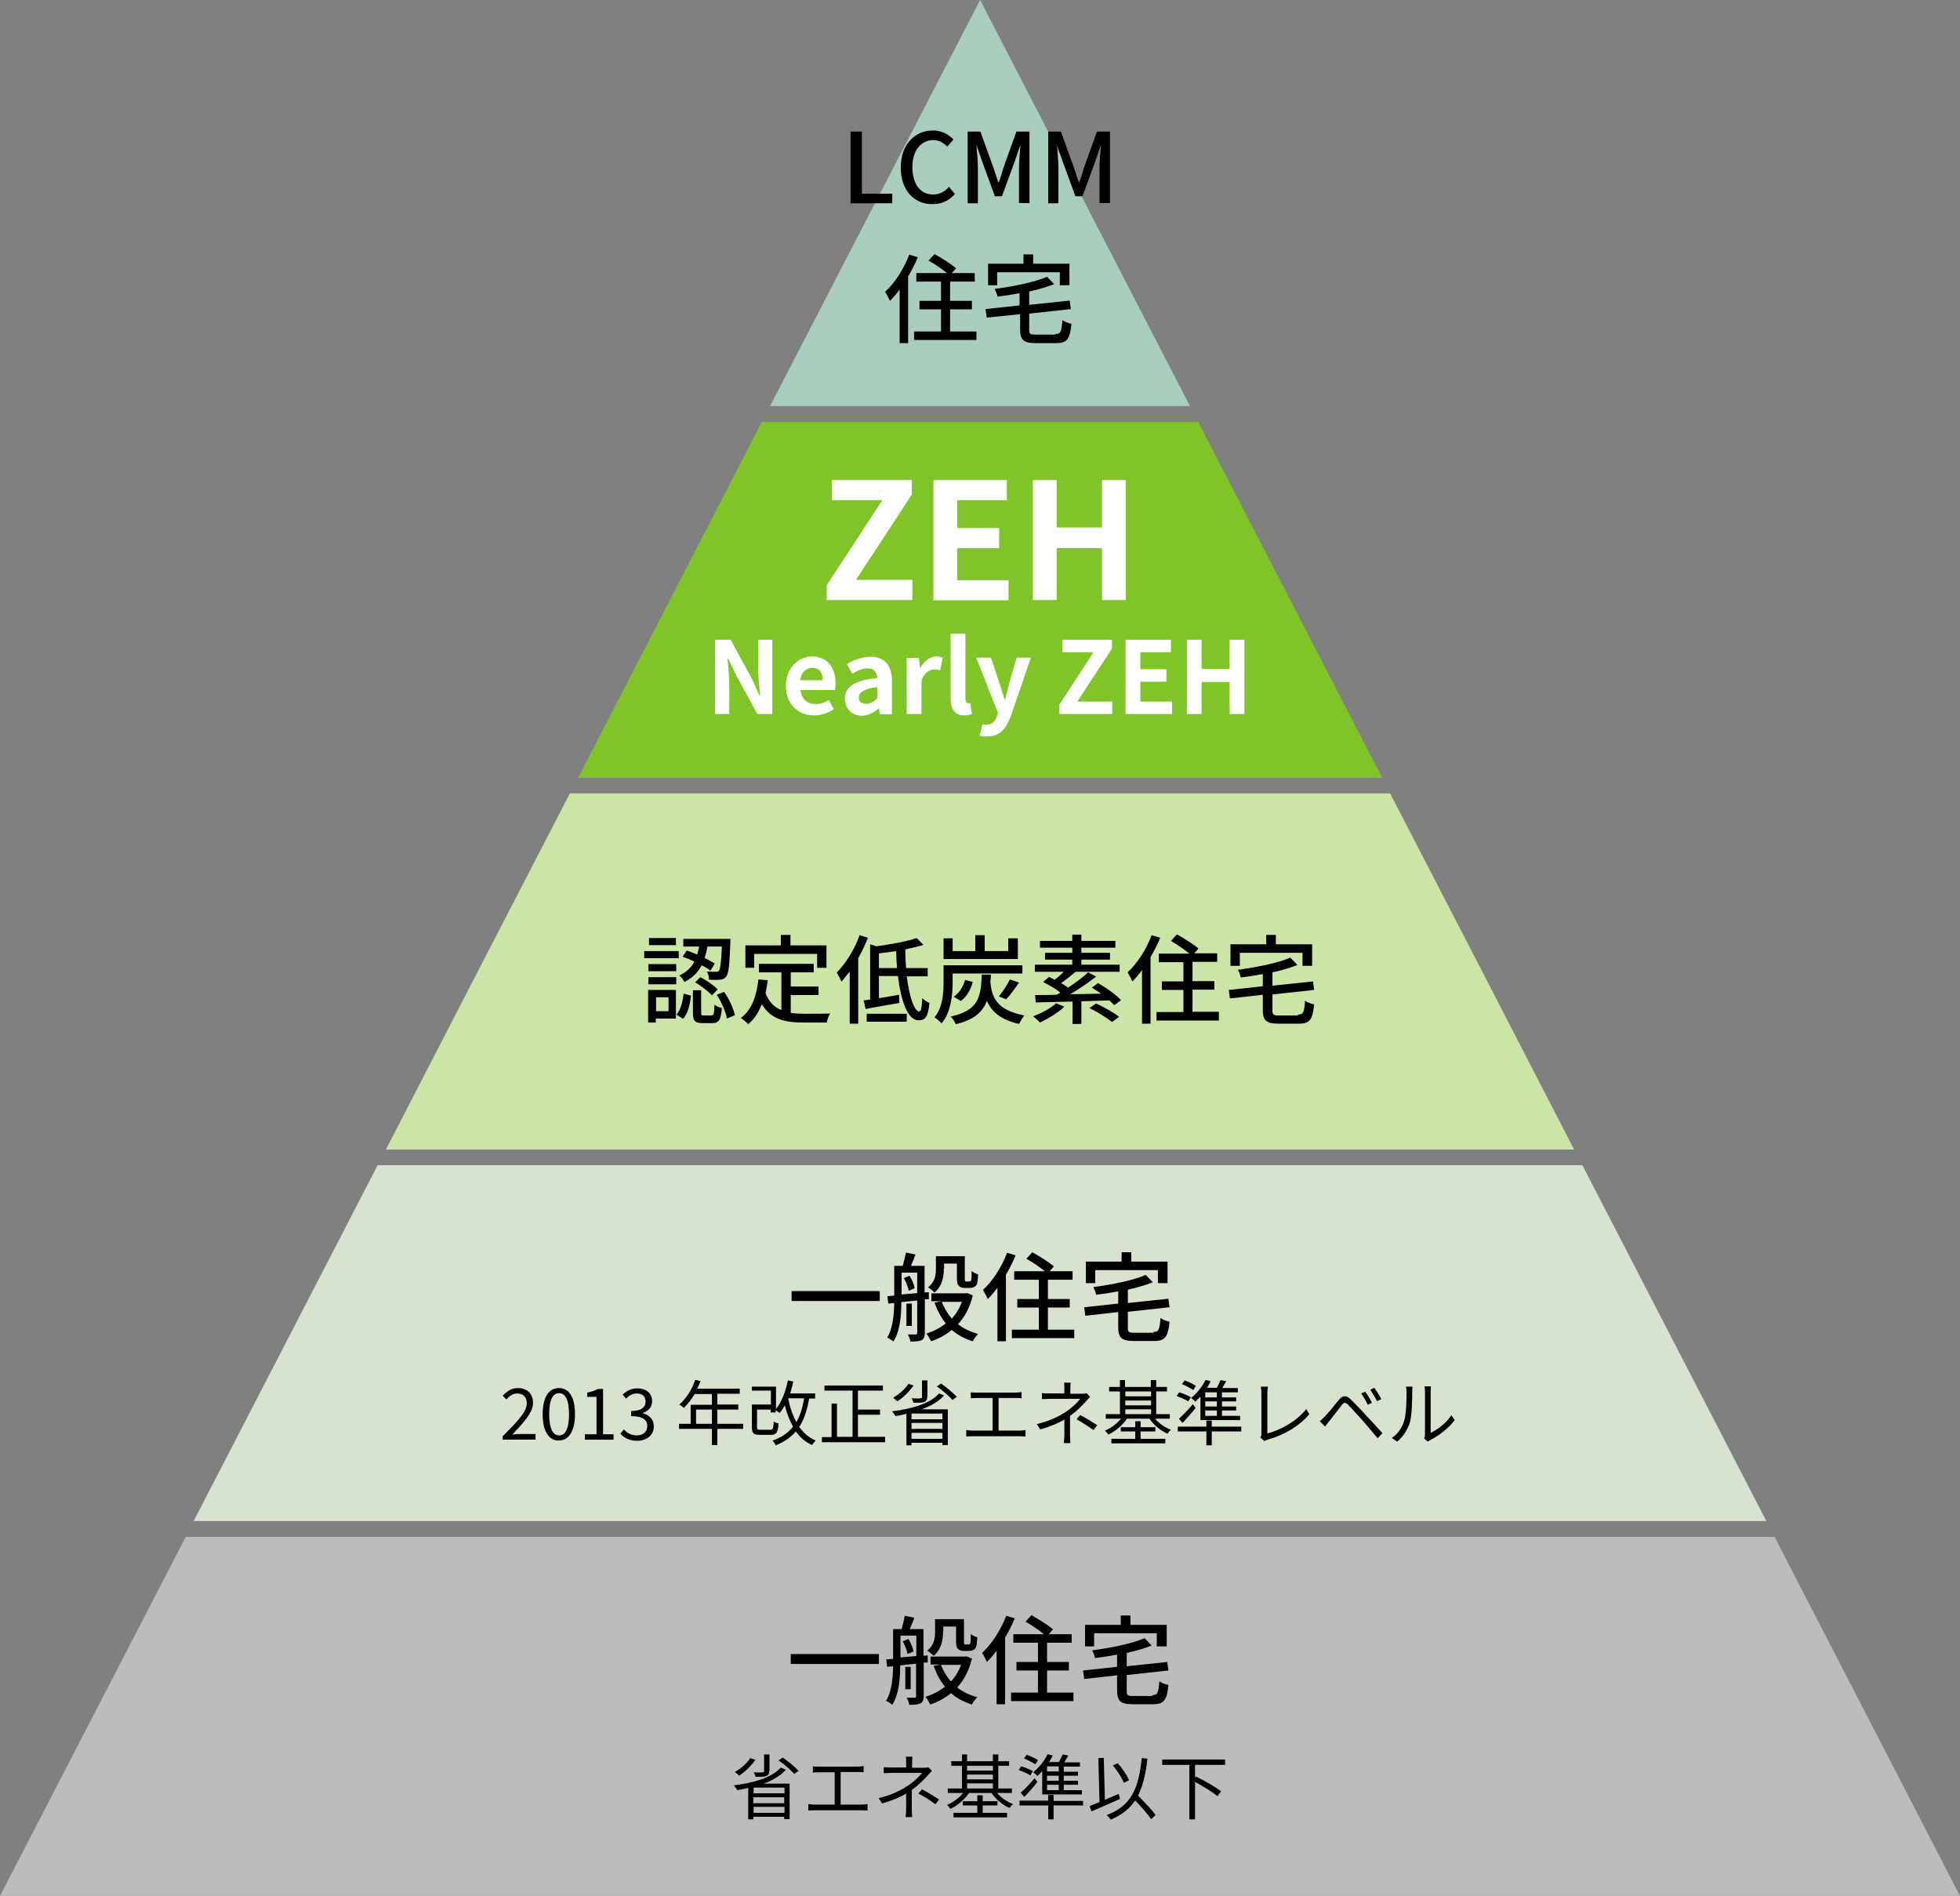
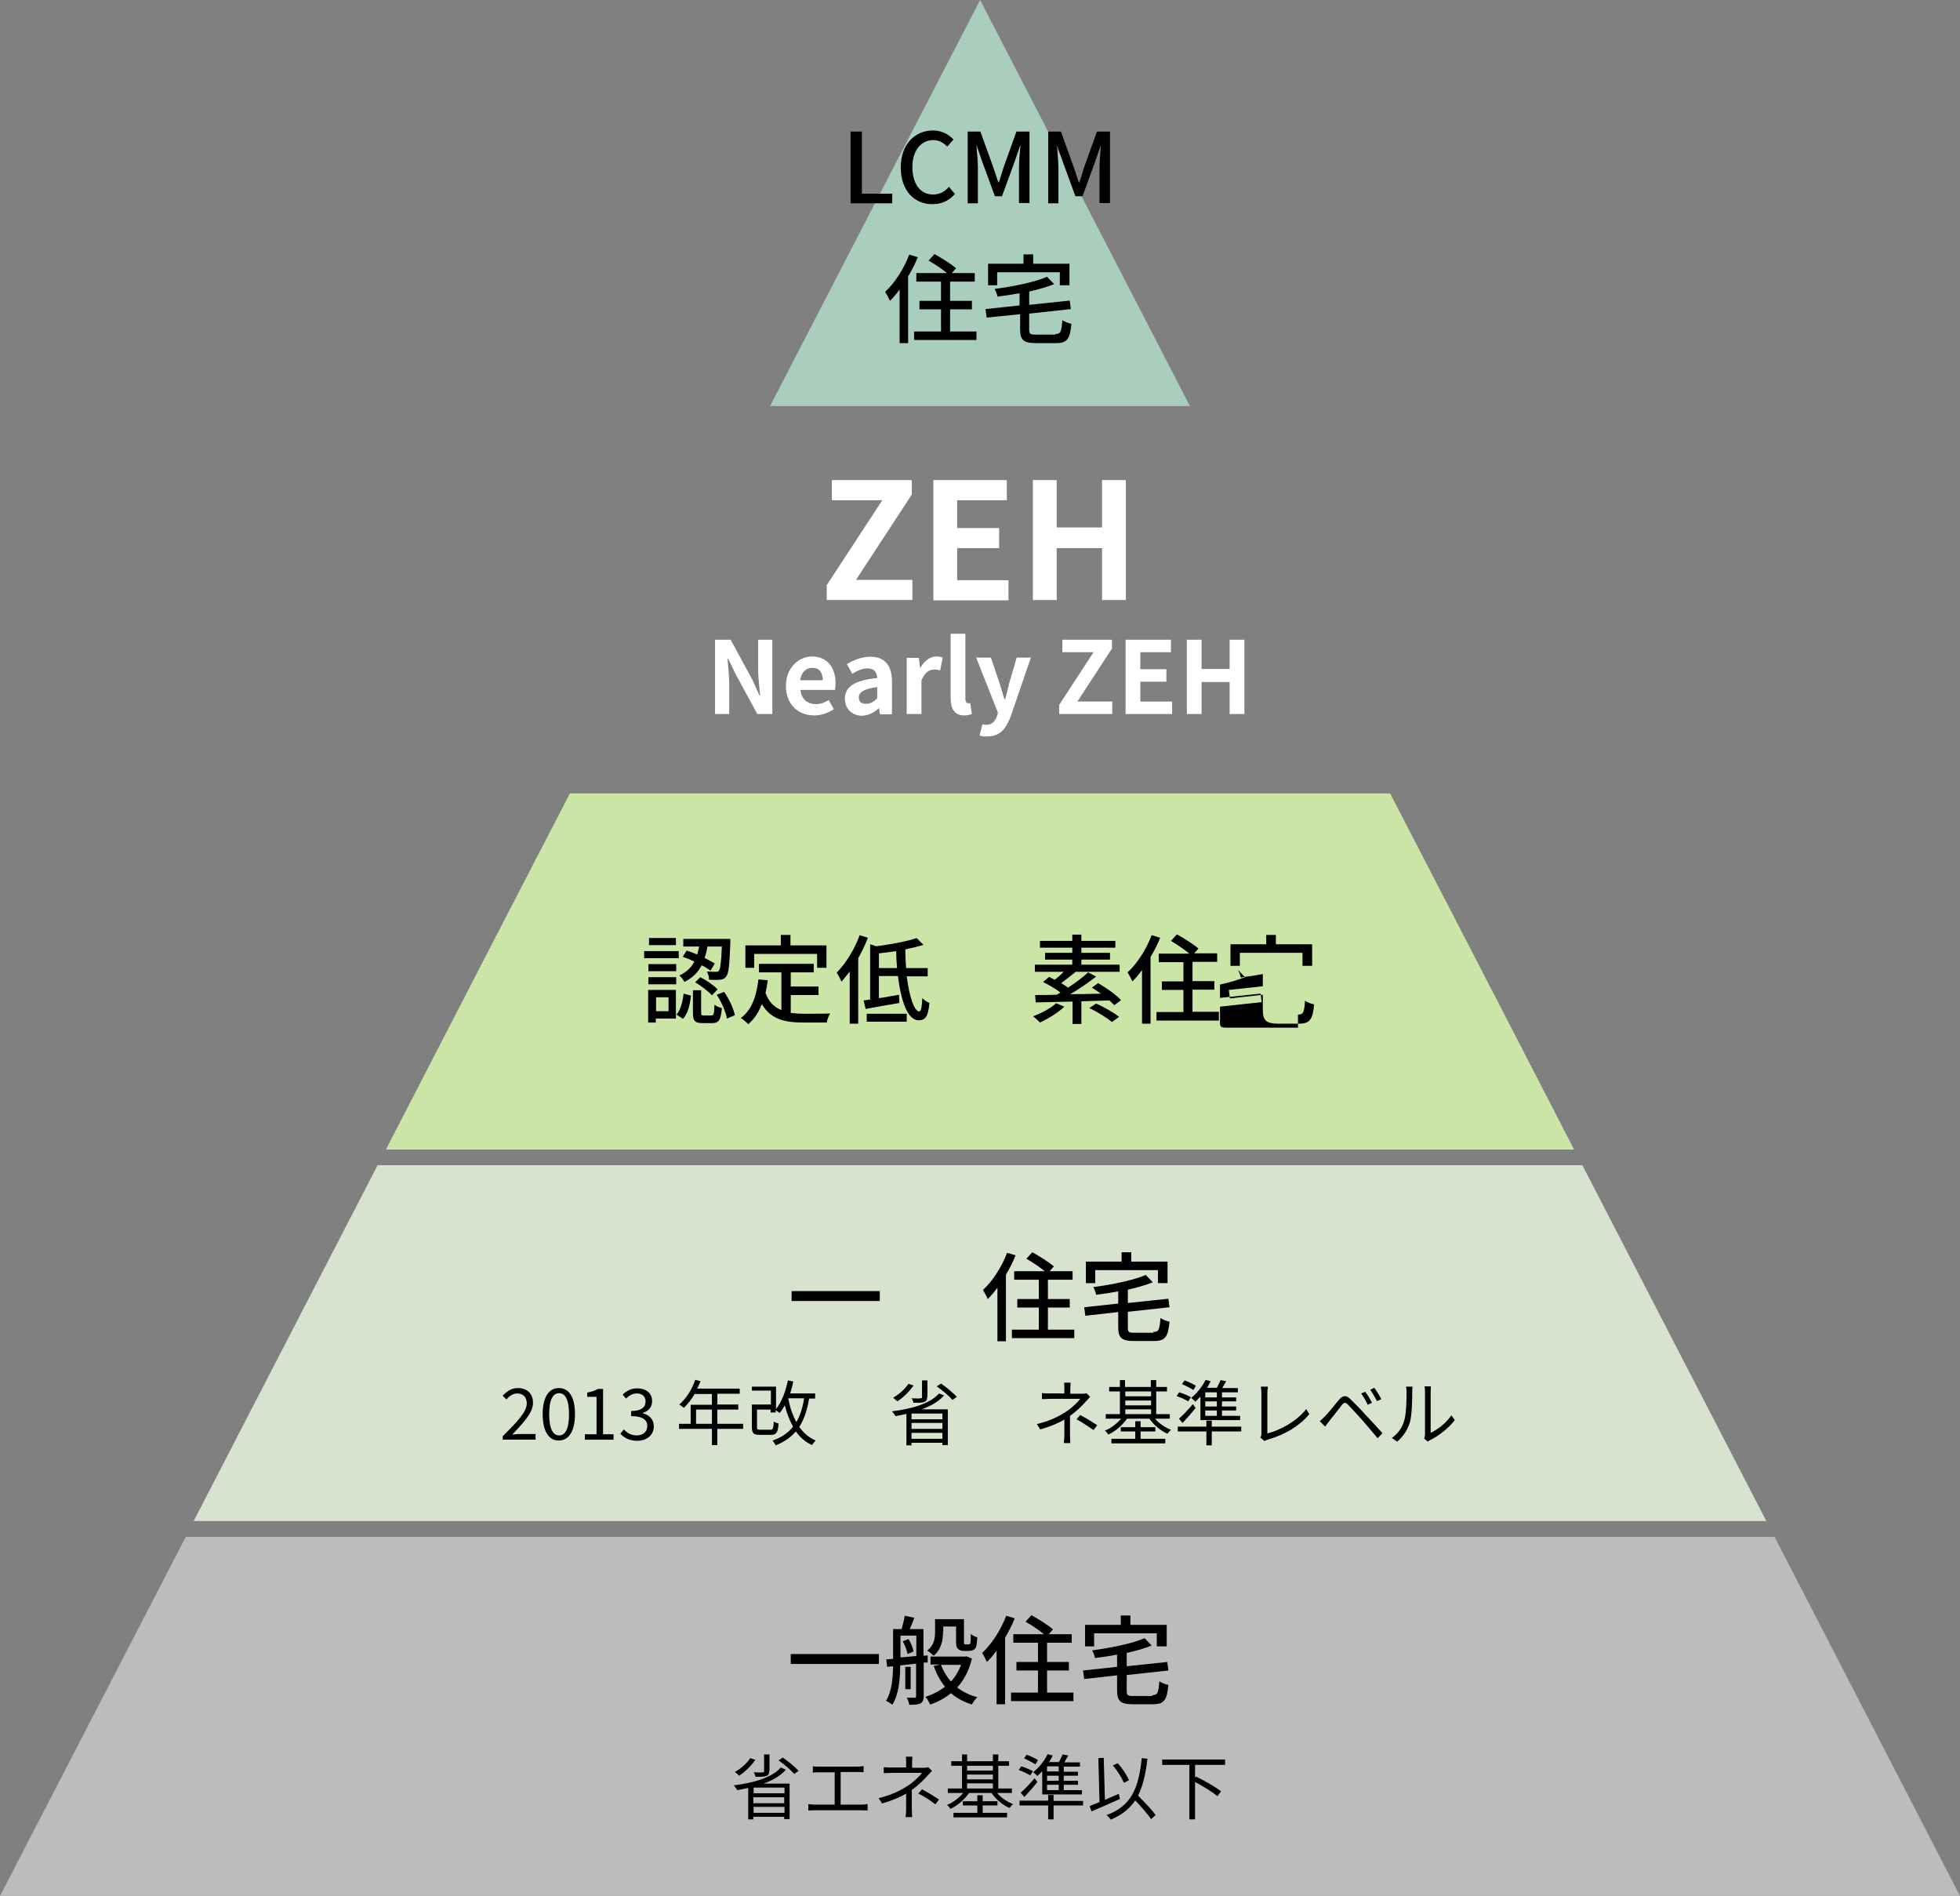
<svg xmlns="http://www.w3.org/2000/svg" version="1.1" id="レイヤー_1" x="0px" y="0px" viewBox="0 0 691.3 668.6" style="enable-background:new 0 0 691.3 668.6;" xml:space="preserve">
  <rect x="0" y="0" width="691.3" height="668.6" fill="#808080" stroke="none" />
  <style type="text/css">
	.st0{fill:#D7E3CF;}
	.st1{fill:#80C528;}
	.st2{fill:#CBE5A6;}
	.st3{fill:#A9CEBD;}
	.st4{fill:#BCBCBC;}
	.st5{fill:#FFFFFF;}
</style>
  <g>
    <polygon class="st0" points="68.3,536.4 623,536.4 558.1,410.9 133.2,410.9  " />
-     <polygon class="st1" points="203.9,274.3 487.5,274.3 422.6,148.8 268.7,148.8  " />
    <polygon class="st2" points="172.8,334.3 136.1,405.4 555.2,405.4 518.5,334.3 490.3,279.8 201,279.8  " />
    <polygon class="st3" points="419.7,143.2 345.7,0 271.6,143.2  " />
    <polygon class="st4" points="625.9,542 65.5,542 0,668.6 345.7,668.6 691.3,668.6  " />
  </g>
  <g>
    <path d="M300,46.4h4v21.9h10.7v3.4H300V46.4z" />
    <path d="M317.7,59.1c0-8.2,5-13.1,11.4-13.1c3.1,0,5.6,1.5,7.2,3.2l-2.2,2.5c-1.3-1.3-2.9-2.3-4.9-2.3c-4.3,0-7.4,3.6-7.4,9.5   c0,6,2.8,9.7,7.3,9.7c2.3,0,4.1-1,5.6-2.7l2.1,2.5c-2,2.3-4.6,3.6-7.8,3.6C322.6,72.1,317.7,67.3,317.7,59.1z" />
    <path d="M341.2,46.4h4.6l4.6,12.8c0.6,1.7,1.1,3.4,1.7,5.1h0.2c0.6-1.7,1.1-3.4,1.6-5.1l4.6-12.8h4.6v25.2h-3.7V59.2   c0-2.3,0.3-5.5,0.5-7.8h-0.1l-2,5.8l-4.4,12h-2.5l-4.4-12l-2-5.8h-0.1c0.2,2.3,0.5,5.5,0.5,7.8v12.5h-3.6V46.4z" />
    <path d="M369.6,46.4h4.6l4.6,12.8c0.6,1.7,1.1,3.4,1.7,5.1h0.2c0.6-1.7,1.1-3.4,1.6-5.1l4.6-12.8h4.6v25.2h-3.7V59.2   c0-2.3,0.3-5.5,0.5-7.8h-0.1l-2,5.8l-4.4,12h-2.5l-4.4-12l-2-5.8h-0.1c0.2,2.3,0.5,5.5,0.5,7.8v12.5h-3.6V46.4z" />
    <path d="M323.7,90.7c-0.9,2.3-2.1,4.6-3.4,6.8V121h-3v-18.9c-1.1,1.5-2.2,2.8-3.4,4c-0.3-0.7-1.2-2.4-1.7-3.2   c3.4-3.1,6.6-8.1,8.5-13.1L323.7,90.7z M344.4,116.9v3h-22v-3h9.5v-7.8h-7.6v-3h7.6v-6.8h-8.7v-3H334c-1.7-1.4-4.3-3.2-6.5-4.4   l2.1-2.3c2.5,1.4,5.9,3.5,7.6,5l-1.5,1.7h8.1v3h-8.7v6.8h7.7v3h-7.7v7.8H344.4z" />
    <path d="M372.2,117.8c1.9,0,2.2-0.8,2.5-4.9c0.8,0.6,2.2,1.1,3.2,1.3c-0.5,5.3-1.5,6.8-5.4,6.8h-7.1c-4.4,0-5.6-1.1-5.6-4.9v-5.3   L348,112l-0.4-3l12-1.3v-4.3c-2.6,0.5-5.2,0.9-7.8,1.2c-0.1-0.8-0.6-2-1-2.7c6.7-0.9,14.2-2.4,18.5-4.3l2.5,2.6   c-2.5,1-5.6,1.9-8.8,2.6v4.7l14.3-1.5l0.4,3l-14.7,1.6v5.7c0,1.5,0.4,1.7,2.4,1.7H372.2z M351.7,100.6h-3.2V93H361v-3.3h3.4V93   h12.8v7.6h-3.4V96h-22.1V100.6z" />
  </g>
  <g>
    <path class="st5" d="M291.5,206.5l19.7-30.1h-17.8v-7.1h28.2v5.1l-19.7,30.1h19.9v7.1h-30.2V206.5z" />
    <path class="st5" d="M329.2,169.3h25.9v7.1h-17.5v9.8h14.8v7.1h-14.8v11.3h18.1v7.1h-26.5V169.3z" />
    <path class="st5" d="M364.3,169.3h8.4v16.7h16v-16.7h8.4v42.3h-8.4v-18.3h-16v18.3h-8.4V169.3z" />
    <path class="st5" d="M252.4,225.6h5.3l7.6,14l2.6,5.7h0.2c-0.2-2.7-0.7-6.2-0.7-9.2v-10.5h5v26.2h-5.3l-7.6-14l-2.7-5.6h-0.2   c0.2,2.8,0.6,6.1,0.6,9.1v10.5h-5V225.6z" />
    <path class="st5" d="M277.2,241.9c0-6.4,4.5-10.4,9.2-10.4c5.4,0,8.3,4,8.3,9.4c0,1-0.1,1.9-0.2,2.4h-12.2c0.4,3.3,2.5,5,5.5,5   c1.6,0,3-0.5,4.5-1.4l1.8,3.2c-1.9,1.3-4.5,2.2-6.9,2.2C281.5,252.3,277.2,248.4,277.2,241.9z M290.2,239.9c0-2.7-1.2-4.4-3.7-4.4   c-2.1,0-3.9,1.5-4.3,4.4H290.2z" />
    <path class="st5" d="M298,246.4c0-4.2,3.4-6.5,11.4-7.3c-0.1-1.9-1-3.4-3.4-3.4c-1.8,0-3.6,0.8-5.4,1.9l-1.9-3.4   c2.3-1.4,5.2-2.6,8.3-2.6c5,0,7.6,3,7.6,8.7v11.6h-4.2l-0.4-2.1h-0.1c-1.7,1.5-3.7,2.6-6,2.6C300.3,252.3,298,249.8,298,246.4z    M309.4,246.3v-4c-4.8,0.6-6.5,1.9-6.5,3.7c0,1.6,1.1,2.2,2.6,2.2C307,248.2,308.1,247.5,309.4,246.3z" />
    <path class="st5" d="M319.9,232h4.2l0.4,3.5h0.1c1.5-2.6,3.6-4,5.6-4c1.1,0,1.7,0.2,2.3,0.4l-0.9,4.5c-0.7-0.2-1.3-0.3-2.1-0.3   c-1.6,0-3.4,1-4.5,3.9v11.8h-5.2V232z" />
    <path class="st5" d="M335.3,246.2v-22.7h5.2v22.9c0,1.2,0.5,1.6,1,1.6c0.2,0,0.4,0,0.7-0.1l0.6,3.9c-0.6,0.2-1.5,0.5-2.7,0.5   C336.6,252.3,335.3,249.9,335.3,246.2z" />
    <path class="st5" d="M345.5,259.4l1-4c0.4,0.1,0.9,0.2,1.4,0.2c2,0,3.1-1.3,3.7-3l0.4-1.2l-7.7-19.5h5.2l3.1,9.2   c0.6,1.8,1.1,3.7,1.7,5.6h0.2c0.5-1.8,1-3.7,1.4-5.6l2.7-9.2h5l-7,20.4c-1.7,4.7-3.9,7.4-8.3,7.4   C347,259.8,346.2,259.6,345.5,259.4z" />
    <path class="st5" d="M373.5,248.7l12.2-18.7h-11v-4.4h17.5v3.1l-12.2,18.7h12.3v4.4h-18.7V248.7z" />
    <path class="st5" d="M396.9,225.6h16.1v4.4h-10.8v6h9.2v4.4h-9.2v7h11.2v4.4h-16.4V225.6z" />
    <path class="st5" d="M418.6,225.6h5.2v10.3h9.9v-10.3h5.2v26.2h-5.2v-11.3h-9.9v11.3h-5.2V225.6z" />
  </g>
  <g>
    <path d="M310,583.3v3.5h-31.1v-3.5H310z" />
    <path d="M325.8,586.3v11.8c0,1.3-0.3,2.1-1.1,2.6c-0.9,0.4-2.1,0.5-4,0.5c-0.1-0.7-0.5-1.9-0.9-2.5c1.3,0,2.5,0,2.8,0   c0.4,0,0.5-0.1,0.5-0.5v-11.5l-5.6,0.6c0,4.4-0.4,10.2-2.8,13.9c-0.4-0.4-1.5-1.1-2.2-1.4c2.1-3.4,2.4-8.2,2.5-12.2l-2.1,0.2   l-0.3-2.6l2.4-0.2v-10.5h3c0.4-1.5,0.9-3.3,1.1-4.7l3.4,0.7c-0.5,1.4-1.1,2.8-1.6,4h4.8v9.4l1.5-0.1l0,2.5L325.8,586.3z M323.2,584   v-7.2h-5.6v7.7L323.2,584z M320.4,578c0.9,1.3,1.6,3.2,1.8,4.4l-2.1,0.9c-0.2-1.2-0.9-3.1-1.7-4.5L320.4,578z M321.2,595.7h-1.9   v-7.9h1.9V595.7z M342.8,584.9c-1,4.2-2.8,7.6-5.2,10.2c2,1.5,4.3,2.7,7.1,3.4c-0.6,0.6-1.5,1.8-1.9,2.6c-2.9-0.9-5.3-2.2-7.4-4   c-2.2,1.8-4.6,3.1-7.3,4c-0.4-0.8-1.1-2.1-1.7-2.7c2.5-0.8,4.9-2,6.9-3.6c-1.7-2.1-3-4.5-4-7.3l2.3-0.5h-3.4v-2.8h12.2l0.5-0.1   L342.8,584.9z M332.6,575.5c0,2.7-0.5,6.1-3.3,8.4c-0.5-0.5-1.6-1.5-2.3-1.8c2.5-1.9,2.8-4.4,2.8-6.6V571h10.2v7.7   c0,0.6,0,1,0.1,1.1c0.1,0.1,0.3,0.1,0.5,0.1h0.8c0.2,0,0.5,0,0.6-0.1c0.1-0.1,0.3-0.3,0.3-0.8c0.1-0.4,0.1-1.5,0.1-2.8   c0.5,0.5,1.5,1,2.3,1.2c-0.1,1.3-0.2,2.8-0.4,3.3c-0.2,0.6-0.6,1-1.1,1.2c-0.4,0.2-1.1,0.3-1.6,0.3h-1.7c-0.7,0-1.5-0.2-2-0.7   c-0.5-0.5-0.7-1.1-0.7-3v-4.9h-4.5V575.5z M331.9,587.1c0.8,2.2,2,4.1,3.5,5.9c1.5-1.6,2.7-3.6,3.6-5.9H331.9z" />
    <path d="M357.9,570.7c-0.9,2.3-2.1,4.6-3.4,6.8V601h-3v-18.9c-1.1,1.5-2.2,2.8-3.4,4c-0.3-0.7-1.2-2.4-1.7-3.2   c3.4-3.1,6.6-8.1,8.5-13.1L357.9,570.7z M378.6,596.9v3h-22v-3h9.5v-7.8h-7.6v-3h7.6v-6.8h-8.7v-3h10.8c-1.7-1.4-4.3-3.2-6.5-4.4   l2.1-2.3c2.5,1.4,5.9,3.5,7.6,5l-1.5,1.7h8.1v3h-8.7v6.8h7.7v3h-7.7v7.8H378.6z" />
    <path d="M406.4,597.8c1.9,0,2.2-0.8,2.5-4.9c0.8,0.6,2.2,1.1,3.2,1.3c-0.5,5.3-1.5,6.8-5.4,6.8h-7.1c-4.4,0-5.6-1.1-5.6-4.9v-5.3   l-11.6,1.3l-0.4-3l12-1.3v-4.3c-2.6,0.5-5.2,0.9-7.8,1.2c-0.1-0.8-0.6-2-1-2.7c6.7-0.9,14.2-2.4,18.5-4.3l2.5,2.6   c-2.5,1-5.6,1.9-8.8,2.6v4.7l14.3-1.5l0.4,3l-14.7,1.6v5.7c0,1.5,0.4,1.7,2.4,1.7H406.4z M385.9,580.6h-3.2V573h12.6v-3.3h3.4v3.3   h12.8v7.6H408V576h-22.1V580.6z" />
  </g>
  <g>
    <path d="M277.2,624.1c-1.9,2.1-4.6,3.7-7.9,4.9h9.2v12.5h-1.9v-0.8h-10.9v0.9h-1.8v-11.1c-1.3,0.3-2.6,0.6-3.9,0.8   c-0.2-0.5-0.8-1.3-1.2-1.7c6.8-0.8,13.5-2.7,16.6-6.3L277.2,624.1z M266.4,620.6c-1.5,2.2-3.7,4.3-5.7,5.6c-0.3-0.3-1.1-1-1.5-1.3   c2.1-1.2,4.2-3,5.4-4.9L266.4,620.6z M276.7,630.4h-10.9v2h10.9V630.4z M265.7,635.9h10.9v-2.1h-10.9V635.9z M276.7,639.3v-2.1   h-10.9v2.1H276.7z M271.3,624.6c0,1-0.3,1.4-1,1.7c-0.8,0.3-2,0.3-3.8,0.3c-0.1-0.5-0.4-1.2-0.7-1.6c1.4,0.1,2.8,0.1,3.2,0   c0.4,0,0.5-0.1,0.5-0.4v-5.9h1.9V624.6z M276.1,619.8c2,1.4,4.4,3.4,5.6,4.7l-1.6,1.1c-1.1-1.4-3.5-3.4-5.5-4.8L276.1,619.8z" />
    <path d="M288.7,623h13.8c0.8,0,1.5-0.1,2.1-0.2v2.2c-0.6-0.1-1.4-0.1-2.1-0.1h-6v11.5h7.4c0.8,0,1.4-0.1,2.1-0.2v2.3   c-0.7-0.1-1.6-0.1-2.1-0.1h-16.6c-0.7,0-1.4,0-2.2,0.1v-2.3c0.8,0.1,1.5,0.2,2.2,0.2h7.1V625h-5.6c-0.5,0-1.5,0-2.1,0.1v-2.2   C287.2,623,288.2,623,288.7,623z" />
    <path d="M321.7,621.8v1.6h4.1c0.6,0,1.2,0,1.6-0.2l1.3,1.3c-0.5,0.5-1,1.1-1.4,1.5c-1.3,1.5-3.4,3.6-5.7,5.2c0,2.1,0,5.1,0,6.8   c0,0.9,0.1,2,0.1,2.8h-2.3c0.1-0.7,0.2-1.9,0.2-2.8c0-1.5,0-3.8,0-5.5c-2.3,1.4-5.1,2.5-8.5,3.5l-1.2-1.9c4.7-1.1,7.9-2.8,10.2-4.3   c2.2-1.4,4.2-3.4,5.1-4.6h-10.4c-0.9,0-2.3,0.1-3.1,0.1v-2.1c0.8,0.1,2.2,0.1,3,0.1h4.9v-1.6c0-0.7,0-1.7-0.1-2.2h2.3   C321.8,620.1,321.7,621.1,321.7,621.8z M323.9,632.5l1.3-1.5c2.4,1.3,3.7,2.1,6,3.6l-1.3,1.7C327.8,634.7,326.3,633.7,323.9,632.5z   " />
    <path d="M351.7,632.3c1.4,1.7,3.5,3.1,5.6,3.9c-0.4,0.4-1,1-1.2,1.4c-2.4-1-4.9-3.1-6.4-5.3h-7.9c-1.6,2.3-4.1,4.5-6.6,5.6   c-0.3-0.5-0.8-1.1-1.2-1.4c2.1-0.8,4.2-2.4,5.7-4.2h-5.4v-1.6h5v-8h-3.8v-1.6h3.8v-2.4h1.8v2.4h9.1v-2.4h1.9v2.4h3.8v1.6h-3.8v8   h4.8v1.6H351.7z M346.5,639.3h8.7v1.6h-18.9v-1.6h8.4v-2.6h-5.1v-1.5h5.1v-2.1h1.9v2.1h5.2v1.5h-5.2V639.3z M341.1,622.7v1.7h9.1   v-1.7H341.1z M341.1,627.5h9.1v-1.7h-9.1V627.5z M341.1,630.7h9.1v-1.8h-9.1V630.7z" />
    <path d="M363.4,626.1c-0.9-0.6-2.7-1.4-4.1-1.9l0.9-1.3c1.4,0.4,3.2,1.2,4.1,1.7L363.4,626.1z M382,636.7h-10.4v4.9h-1.9v-4.9   h-10.1V635h10.1V633h1.9v2.1H382V636.7z M360,632.2c1.4-1.2,3.3-3.2,4.9-5.1l1,1.3c-1.4,1.8-3.1,3.7-4.6,5.3L360,632.2z    M365.2,622.2c-0.9-0.6-2.6-1.5-4-2.1l0.9-1.3c1.4,0.5,3.1,1.3,4,1.9L365.2,622.2z M367.6,624.6c-0.6,0.6-1.1,1.2-1.7,1.7   c-0.3-0.3-1-1-1.5-1.3c2-1.6,3.9-3.9,5.1-6.4l1.8,0.5c-0.4,0.8-0.8,1.6-1.3,2.3h3.5c0.5-0.9,1-2,1.3-2.7l2,0.4   c-0.5,0.8-1,1.6-1.4,2.4h5.5v1.5h-5.7v1.8h5v1.4h-5v1.8h5v1.4h-5v1.9h6.4v1.5h-14V624.6z M373.4,622.9h-4.1v1.8h4.1V622.9z    M373.4,626.2h-4.1v1.8h4.1V626.2z M373.4,629.4h-4.1v1.9h4.1V629.4z" />
    <path d="M395,634.4c-3.5,1.6-7.3,3.2-10,4.4l-0.7-1.9c1-0.4,2.2-0.9,3.5-1.4l-0.4-15.5l1.9-0.1l0.4,14.8c1.6-0.7,3.3-1.4,4.9-2.1   L395,634.4z M406,641.5c-1.2-1.7-3.5-4.4-5.6-6.6c-2,3-4.7,5.1-8.6,6.8c-0.3-0.4-1-1.2-1.5-1.6c8.6-3.2,11.3-9.2,12.4-20.1l2,0.2   c-0.6,5.4-1.6,9.6-3.3,13c2.2,2.3,4.9,5,6.2,6.9L406,641.5z M396.4,628.7c-0.7-1.7-2.3-4.3-3.9-6.1l1.7-0.8c1.7,1.8,3.3,4.3,4,6   L396.4,628.7z" />
    <path d="M421.5,622.4v4.5l0.3-0.4c3,1.4,6.9,3.7,8.9,5.2l-1.3,1.7c-1.7-1.4-5.1-3.5-7.9-5v13.2h-2v-19.2h-9.6v-1.9h22.2v1.9H421.5z   " />
  </g>
  <g>
    <path d="M310.3,455.3v3.5h-31.1v-3.5H310.3z" />
-     <path d="M326.2,458.2V470c0,1.3-0.3,2.1-1.1,2.6c-0.9,0.4-2.1,0.5-4,0.5c-0.1-0.7-0.5-1.9-0.9-2.5c1.3,0,2.5,0,2.8,0   c0.4,0,0.5-0.1,0.5-0.5v-11.5l-5.6,0.6c0,4.4-0.4,10.2-2.8,13.9c-0.4-0.4-1.5-1.1-2.2-1.4c2.1-3.4,2.4-8.2,2.5-12.2l-2.1,0.2   l-0.3-2.6l2.4-0.2v-10.5h3c0.4-1.5,0.9-3.3,1.1-4.7l3.4,0.7c-0.5,1.4-1.1,2.8-1.6,4h4.8v9.4l1.5-0.1l0,2.5L326.2,458.2z M323.5,456   v-7.2H318v7.7L323.5,456z M320.8,449.9c0.9,1.3,1.6,3.2,1.8,4.4l-2.1,0.9c-0.2-1.2-0.9-3.1-1.7-4.5L320.8,449.9z M321.6,467.6h-1.9   v-7.9h1.9V467.6z M343.1,456.8c-1,4.2-2.8,7.6-5.2,10.2c2,1.5,4.3,2.7,7.1,3.4c-0.6,0.6-1.5,1.8-1.9,2.6c-2.9-0.9-5.3-2.2-7.4-4   c-2.2,1.8-4.6,3.1-7.3,4c-0.4-0.8-1.1-2.1-1.7-2.7c2.5-0.8,4.9-2,6.9-3.6c-1.7-2.1-3-4.5-4-7.3l2.3-0.5h-3.4v-2.8h12.2l0.5-0.1   L343.1,456.8z M332.9,447.4c0,2.7-0.5,6.1-3.3,8.4c-0.5-0.5-1.6-1.5-2.3-1.8c2.5-1.9,2.8-4.4,2.8-6.6V443h10.2v7.7   c0,0.6,0,1,0.1,1.1c0.1,0.1,0.3,0.1,0.5,0.1h0.8c0.2,0,0.5,0,0.6-0.1c0.1-0.1,0.3-0.3,0.3-0.8c0.1-0.4,0.1-1.5,0.1-2.8   c0.5,0.5,1.5,1,2.3,1.2c-0.1,1.3-0.2,2.8-0.4,3.3c-0.2,0.6-0.6,1-1.1,1.2c-0.4,0.2-1.1,0.3-1.6,0.3h-1.7c-0.7,0-1.5-0.2-2-0.7   c-0.5-0.5-0.7-1.1-0.7-3v-4.9h-4.5V447.4z M332.2,459.1c0.8,2.2,2,4.1,3.5,5.9c1.5-1.6,2.7-3.6,3.6-5.9H332.2z" />
    <path d="M358.2,442.7c-0.9,2.3-2.1,4.6-3.4,6.8V473h-3v-18.9c-1.1,1.5-2.2,2.8-3.4,4c-0.3-0.7-1.2-2.4-1.7-3.2   c3.4-3.1,6.6-8.1,8.5-13.1L358.2,442.7z M378.9,468.9v3h-22v-3h9.5v-7.8h-7.6v-3h7.6v-6.8h-8.7v-3h10.8c-1.7-1.4-4.3-3.2-6.5-4.4   l2.1-2.3c2.5,1.4,5.9,3.5,7.6,5l-1.5,1.7h8.1v3h-8.7v6.8h7.7v3h-7.7v7.8H378.9z" />
    <path d="M406.8,469.7c1.9,0,2.2-0.8,2.5-4.9c0.8,0.6,2.2,1.1,3.2,1.3c-0.5,5.3-1.5,6.8-5.4,6.8h-7.1c-4.4,0-5.6-1.1-5.6-4.9v-5.3   l-11.6,1.3l-0.4-3l12-1.3v-4.3c-2.6,0.5-5.2,0.9-7.8,1.2c-0.1-0.8-0.6-2-1-2.7c6.7-0.9,14.2-2.4,18.5-4.3l2.5,2.6   c-2.5,1-5.6,1.9-8.8,2.6v4.7l14.3-1.5l0.4,3l-14.7,1.6v5.7c0,1.5,0.4,1.7,2.4,1.7H406.8z M386.2,452.5H383v-7.6h12.6v-3.3h3.4v3.3   h12.8v7.6h-3.4v-4.6h-22.1V452.5z" />
  </g>
  <g>
    <g>
      <path d="M239.4,337.9h-12.2v-2.5h12.2V337.9z M238.5,359.2h-7.2v1.4h-2.7v-11.5h9.8V359.2z M238.5,342.5h-9.8V340h9.8V342.5z     M228.7,344.6h9.8v2.5h-9.8V344.6z M238.4,333.3h-9.5v-2.5h9.5V333.3z M231.4,351.7v4.9h4.4v-4.9H231.4z M238.6,357.8    c1.5-1.7,2.2-4.6,2.5-7.4l2.6,0.7c-0.3,3-1,6.2-2.8,8.2L238.6,357.8z M242.2,335.2c1.2,0.4,2.4,0.9,3.7,1.4    c0.3-0.9,0.5-1.9,0.7-2.8H241v-2.7h16.6c0,0,0,0.9,0,1.3c-0.3,7.9-0.6,11-1.5,12c-0.6,0.8-1.2,1-2.2,1.1c-0.8,0.1-2.3,0.1-3.8,0    c0-0.9-0.3-2.1-0.8-2.9c1.4,0.1,2.7,0.1,3.2,0.1c0.5,0,0.8,0,1.1-0.4c0.4-0.6,0.8-2.8,1-8.5h-5.1c-0.2,1.4-0.5,2.7-1,4    c1.4,0.7,2.7,1.4,3.6,2l-1.5,2.5c-0.8-0.6-1.9-1.3-3.1-1.9c-1.2,2.3-3.1,4.4-6.1,5.9c-0.3-0.7-1.2-1.8-1.8-2.3    c2.6-1.2,4.3-2.9,5.3-4.9c-1.4-0.7-2.8-1.2-4.1-1.7L242.2,335.2z M250.9,358.1c0.8,0,1-0.4,1.1-3.8c0.5,0.5,1.8,1,2.6,1.2    c-0.3,4.2-1.1,5.3-3.4,5.3h-3.4c-2.8,0-3.4-0.9-3.4-3.7v-7.9h2.9v7.9c0,0.9,0.1,1,1,1H250.9z M247,344.6c2.2,1.1,4.8,2.9,6.1,4.3    l-2,2.1c-1.2-1.4-3.8-3.3-5.9-4.6L247,344.6z M255.4,349.8c1.8,2.5,3.3,5.9,3.8,8.2l-2.8,1.2c-0.4-2.3-1.9-5.8-3.6-8.4    L255.4,349.8z" />
      <path d="M278.8,357.2c1.5,0.2,3.1,0.3,4.8,0.3c1.5,0,7.2,0,9.2-0.1c-0.5,0.8-1.1,2.3-1.2,3.2h-8.1c-6.7,0-11.6-1.1-14.8-6.5    c-1.1,2.9-2.7,5.3-4.8,7.1c-0.5-0.6-1.8-1.7-2.6-2.2c3.8-2.8,5.5-7.6,6.2-13.6l3.3,0.3c-0.2,1.6-0.5,3.1-0.8,4.5    c1.2,3.2,3.1,5,5.6,6v-13.3h-7.9v-3h19.3v3h-8.1v5h9.8v3h-9.8V357.2z M266,341.3h-3.1v-7.9h12.5v-3.7h3.4v3.7h12.7v7.9h-3.3v-4.9    H266V341.3z" />
      <path d="M306.1,330.7c-0.9,2.4-2.1,4.9-3.4,7.2v23.1h-3v-18.4c-1,1.3-2,2.5-2.9,3.6c-0.3-0.8-1.2-2.5-1.7-3.2    c3.2-3.2,6.3-8.2,8.1-13.2L306.1,330.7z M319.8,344.2c0.9,7.3,2.7,12.5,4.4,12.5c0.7,0,0.9-1.4,1.1-4.7c0.6,0.7,1.7,1.3,2.5,1.7    c-0.4,4.9-1.5,6.1-3.8,6.1c-3.9,0-6.2-6.8-7.3-15.6h-6.7v7.8c2.3-0.3,4.7-0.8,7.1-1.2l0.1,2.9c-4.2,0.7-8.6,1.5-11.9,2.1l-0.7-3    l2.3-0.3V333l2.2,0.7c5.2-0.7,10.8-1.7,14.2-2.9l2.4,2.4c-1.9,0.6-4.1,1.1-6.4,1.6c0,2.3,0.1,4.5,0.3,6.6h7.6v2.9H319.8z     M305.7,357.5h14.1v2.8h-14.1V357.5z M316.4,341.4c-0.2-2-0.3-4-0.3-6c-2.1,0.3-4.1,0.6-6.1,0.8v5.2H316.4z" />
-       <path d="M336,346.6c0,4.2-0.6,10.4-3.9,14.3c-0.5-0.6-1.8-1.7-2.5-2.1c2.9-3.6,3.2-8.6,3.2-12.3v-6.1h27.8v2.9H336V346.6z     M358.9,338.2h-26.1v-7.3h3.2v4.5h8v-5.6h3.3v5.6h8.3v-4.5h3.4V338.2z M349.5,343.7c0,0.9-0.1,1.7-0.2,2.5c0.5,5.4,2.1,10,12,11.9    c-0.7,0.8-1.5,2.2-1.8,3c-6.9-1.5-9.9-4.6-11.4-8.2c-1.5,4-4.5,6.7-11,8.3c-0.3-0.8-1.1-2.1-1.8-2.7c9.8-2.2,10.6-6.6,11-14.8    H349.5z M336.4,351.5c1.8-1.2,3.3-3.5,4-5.9l2.7,0.7c-0.7,2.6-2.1,5.2-4.2,6.7L336.4,351.5z M352.3,351.4c1.3-1.6,3-4.1,3.9-6    l3.2,1.1c-1.4,2.1-3.1,4.4-4.5,5.9L352.3,351.4z" />
      <path d="M375.4,355c-2.3,2.2-5.8,4.3-8.6,5.6c-0.5-0.6-1.7-1.6-2.4-2.2c2.9-1.1,6.2-2.8,8.1-4.6L375.4,355z M393,354.5    c-0.4-0.5-1.1-1.1-1.7-1.7c-3.3,0.1-6.6,0.2-9.9,0.3v8h-3.1v-7.9c-4.9,0.1-9.4,0.2-13,0.3l-0.2-2.6c2.2,0,4.8,0,7.6-0.1    c0.4-0.2,0.9-0.5,1.3-0.8c-1.7-1.3-4.1-2.7-6.1-3.7l2.1-1.8c0.6,0.3,1.3,0.7,2,1c1.1-0.8,2.2-1.8,3.2-2.8H365v-2.5h13.2v-1.8h-9.6    v-2.4h9.6v-1.8h-11.4v-2.4h11.4v-2.2h3.2v2.2h12v2.4h-12v1.8h10.1v2.4h-10.1v1.8h13.5v2.5h-15.5c-1.7,1.4-3.6,2.9-5.1,4    c0.9,0.5,1.7,1.1,2.4,1.6c2.6-1.7,5.3-3.7,7.1-5.4l2.8,1.5c-2.7,2.1-6,4.4-9.1,6.2c3.5,0,7.2-0.1,10.8-0.2    c-1.1-0.8-2.2-1.5-3.2-2.1l2.2-1.6c2.8,1.6,6.4,4.1,8.1,6L393,354.5z M386.6,353.9c2.7,1.2,6.3,3.2,8.1,4.7l-2.5,1.8    c-1.7-1.4-5.2-3.6-8-4.9L386.6,353.9z" />
      <path d="M409.2,330.7c-0.9,2.3-2.1,4.6-3.4,6.8V361h-3v-18.9c-1.1,1.5-2.2,2.8-3.4,4c-0.3-0.7-1.2-2.4-1.7-3.2    c3.4-3.1,6.6-8.1,8.5-13.1L409.2,330.7z M429.9,356.9v3h-22v-3h9.5v-7.8h-7.6v-3h7.6v-6.8h-8.7v-3h10.8c-1.7-1.4-4.3-3.2-6.5-4.5    l2.1-2.3c2.5,1.4,5.9,3.5,7.6,5l-1.5,1.7h8.1v3h-8.7v6.8h7.7v3h-7.7v7.8H429.9z" />
-       <path d="M457.8,357.8c1.9,0,2.2-0.8,2.5-4.9c0.8,0.6,2.2,1.1,3.2,1.3c-0.5,5.3-1.5,6.8-5.4,6.8h-7.1c-4.4,0-5.6-1.1-5.6-4.9v-5.3    l-11.6,1.3l-0.4-3l12-1.3v-4.3c-2.6,0.5-5.2,0.9-7.8,1.2c-0.1-0.8-0.6-2-1-2.7c6.7-0.9,14.2-2.4,18.5-4.3l2.5,2.6    c-2.5,1-5.6,1.9-8.8,2.6v4.7l14.3-1.5l0.4,3l-14.7,1.6v5.7c0,1.5,0.4,1.7,2.4,1.7H457.8z M437.2,340.6H434V333h12.6v-3.3h3.4v3.3    h12.8v7.6h-3.4V336h-22.1V340.6z" />
+       <path d="M457.8,357.8c1.9,0,2.2-0.8,2.5-4.9c0.8,0.6,2.2,1.1,3.2,1.3c-0.5,5.3-1.5,6.8-5.4,6.8h-7.1c-4.4,0-5.6-1.1-5.6-4.9v-5.3    l-11.6,1.3l-0.4-3l12-1.3v-4.3c-2.6,0.5-5.2,0.9-7.8,1.2c-0.1-0.8-0.6-2-1-2.7l2.5,2.6    c-2.5,1-5.6,1.9-8.8,2.6v4.7l14.3-1.5l0.4,3l-14.7,1.6v5.7c0,1.5,0.4,1.7,2.4,1.7H457.8z M437.2,340.6H434V333h12.6v-3.3h3.4v3.3    h12.8v7.6h-3.4V336h-22.1V340.6z" />
    </g>
  </g>
  <g>
    <path d="M177.4,506.4c5.4-5.4,8.4-8.6,8.4-11.5c0-2-1.1-3.5-3.4-3.5c-1.5,0-2.8,1-3.8,2.1l-1.3-1.3c1.5-1.6,3.1-2.7,5.4-2.7   c3.3,0,5.3,2.1,5.3,5.2c0,3.4-3.1,6.7-7.3,11.2c1-0.1,2.1-0.2,3-0.2h5.2v2h-11.6V506.4z" />
    <path d="M191.4,498.7c0-6,2.2-9.2,5.7-9.2c3.6,0,5.7,3.2,5.7,9.2c0,6-2.2,9.3-5.7,9.3C193.6,508.1,191.4,504.7,191.4,498.7z    M200.7,498.7c0-5.2-1.4-7.4-3.5-7.4c-2.1,0-3.5,2.1-3.5,7.4s1.4,7.5,3.5,7.5C199.3,506.2,200.7,504,200.7,498.7z" />
    <path d="M206.3,505.8h4.1v-13.2h-3.3v-1.5c1.6-0.3,2.8-0.7,3.8-1.3h1.8v16h3.7v1.9h-10.1V505.8z" />
    <path d="M218.8,505.6l1.2-1.5c1.1,1.1,2.5,2.1,4.6,2.1c2.2,0,3.7-1.3,3.7-3.3c0-2.1-1.5-3.5-5.7-3.5v-1.8c3.8,0,5.1-1.5,5.1-3.4   c0-1.7-1.2-2.8-3.1-2.8c-1.5,0-2.8,0.8-3.8,1.8l-1.2-1.4c1.4-1.3,3-2.2,5.1-2.2c3.1,0,5.3,1.6,5.3,4.5c0,2.2-1.3,3.5-3.3,4.2v0.1   c2.2,0.5,3.9,2.1,3.9,4.6c0,3.2-2.6,5.1-5.9,5.1C221.8,508.1,220,506.9,218.8,505.6z" />
    <path d="M262.1,503.9H253v5.7h-1.9v-5.7h-11.6v-1.8h4.1v-6.7h7.5v-3.8H245c-1.1,1.9-2.5,3.6-3.8,4.9c-0.4-0.3-1.1-0.9-1.6-1.2   c2.4-2.1,4.5-5.3,5.6-8.7l1.9,0.5c-0.4,0.9-0.8,1.8-1.2,2.6h15v1.8H253v3.8h7.4v1.8H253v5h9.1V503.9z M251.1,502.1v-5h-5.6v5H251.1   z" />
    <path d="M285.4,493.1c-0.7,4.2-1.8,7.5-3.5,10.1c1.5,2.1,3.4,3.8,5.8,4.8c-0.4,0.4-1,1.1-1.3,1.6c-2.4-1.1-4.2-2.7-5.7-4.8   c-1.8,2.1-4.1,3.7-7.1,4.9c-0.2-0.4-0.8-1.3-1.1-1.7c3.2-1.1,5.5-2.7,7.2-4.9c-1.2-2.2-2.2-4.7-2.9-7.5c-0.6,1-1.1,1.9-1.8,2.7   c-0.3-0.2-0.9-0.7-1.4-1v0.8h-1.8v-1H267v6.2c0,0.8,0.2,0.9,1.2,0.9h3.5c0.9,0,1.1-0.4,1.2-2.9c0.4,0.3,1.2,0.6,1.7,0.7   c-0.2,3.2-0.8,4-2.7,4H268c-2.2,0-2.8-0.5-2.8-2.7v-8h6.7v-4.9h-6.7V489h8.5v7.9c2-2.5,3.4-6.2,4.2-10.1l1.9,0.4   c-0.3,1.5-0.7,2.9-1.1,4.2h8.8v1.8H285.4z M278,493.1c0.6,3.1,1.5,5.9,2.9,8.4c1.3-2.3,2.2-5,2.7-8.4L278,493.1L278,493.1z" />
-     <path d="M312.2,506.8v1.8h-22.3v-1.8h3.4V495h1.9v11.7h5.5v-16.3h-9.9v-1.8h20.6v1.8h-8.8v6.7h7.8v1.8h-7.8v7.8H312.2z" />
    <path d="M333,492.1c-1.9,2.1-4.6,3.7-7.9,4.9h9.2v12.6h-1.9v-0.8h-10.9v0.9h-1.8v-11.1c-1.3,0.3-2.6,0.6-3.9,0.8   c-0.2-0.5-0.8-1.3-1.2-1.7c6.8-0.8,13.5-2.7,16.6-6.3L333,492.1z M322.2,488.6c-1.5,2.2-3.7,4.3-5.7,5.6c-0.3-0.3-1.1-1-1.5-1.3   c2.1-1.2,4.2-3,5.4-4.9L322.2,488.6z M332.4,498.5h-10.9v2h10.9V498.5z M321.5,503.9h10.9v-2.1h-10.9V503.9z M332.4,507.4v-2.1   h-10.9v2.1H332.4z M327,492.7c0,1-0.3,1.4-1,1.7c-0.8,0.3-2,0.3-3.8,0.3c-0.1-0.5-0.4-1.2-0.7-1.6c1.4,0.1,2.8,0.1,3.2,0   c0.4,0,0.5-0.1,0.5-0.4v-5.9h1.9V492.7z M331.9,487.9c2,1.4,4.4,3.4,5.6,4.7l-1.6,1.1c-1.1-1.4-3.5-3.4-5.5-4.8L331.9,487.9z" />
-     <path d="M344.4,491.1h13.8c0.8,0,1.5-0.1,2.1-0.2v2.2c-0.6-0.1-1.4-0.1-2.1-0.1h-6v11.5h7.4c0.8,0,1.4-0.1,2.1-0.2v2.3   c-0.7-0.1-1.6-0.1-2.1-0.1H343c-0.7,0-1.4,0-2.2,0.1v-2.3c0.8,0.1,1.5,0.2,2.2,0.2h7.1v-11.5h-5.6c-0.5,0-1.5,0-2.1,0.1V491   C343,491.1,343.9,491.1,344.4,491.1z" />
    <path d="M377.5,489.9v1.6h4.1c0.6,0,1.2,0,1.6-0.2l1.3,1.3c-0.5,0.5-1,1.1-1.4,1.5c-1.3,1.5-3.4,3.6-5.7,5.2c0,2.1,0,5.1,0,6.8   c0,0.9,0.1,2,0.1,2.8h-2.3c0.1-0.7,0.2-1.9,0.2-2.8c0-1.5,0-3.8,0-5.5c-2.3,1.4-5.1,2.5-8.5,3.5l-1.2-1.9c4.7-1.1,7.9-2.8,10.2-4.3   c2.2-1.4,4.2-3.4,5.1-4.6h-10.4c-0.9,0-2.3,0.1-3.1,0.1v-2.1c0.8,0.1,2.2,0.1,3,0.1h4.9v-1.6c0-0.7,0-1.7-0.1-2.2h2.3   C377.6,488.2,377.5,489.2,377.5,489.9z M379.7,500.5l1.3-1.5c2.4,1.3,3.7,2.1,6,3.6l-1.3,1.7C383.5,502.8,382,501.8,379.7,500.5z" />
    <path d="M407.4,500.3c1.4,1.7,3.5,3.1,5.6,3.9c-0.4,0.4-1,1-1.2,1.4c-2.4-1-4.9-3.1-6.4-5.3h-7.9c-1.6,2.3-4.1,4.5-6.6,5.6   c-0.3-0.5-0.8-1.1-1.2-1.4c2.1-0.8,4.2-2.4,5.7-4.2h-5.4v-1.6h5v-8h-3.8v-1.6h3.8v-2.4h1.8v2.4h9.1v-2.4h1.9v2.4h3.8v1.6h-3.8v8   h4.8v1.6H407.4z M402.3,507.4h8.7v1.6H392v-1.6h8.4v-2.6h-5.1v-1.5h5.1v-2.1h1.9v2.1h5.2v1.5h-5.2V507.4z M396.9,490.7v1.7h9.1   v-1.7H396.9z M396.9,495.6h9.1v-1.7h-9.1V495.6z M396.9,498.7h9.1V497h-9.1V498.7z" />
    <path d="M419.1,494.2c-0.9-0.6-2.7-1.4-4.1-1.9l0.9-1.3c1.4,0.4,3.2,1.2,4.1,1.7L419.1,494.2z M437.8,504.8h-10.4v4.9h-1.9v-4.9   h-10.1v-1.7h10.1V501h1.9v2.1h10.4V504.8z M415.8,500.3c1.4-1.2,3.3-3.2,4.9-5.1l1,1.3c-1.4,1.8-3.1,3.7-4.6,5.3L415.8,500.3z    M420.9,490.2c-0.9-0.6-2.6-1.5-4-2.1l0.9-1.3c1.4,0.5,3.1,1.3,4,1.9L420.9,490.2z M423.3,492.6c-0.6,0.6-1.1,1.2-1.7,1.7   c-0.3-0.3-1-1-1.5-1.3c2-1.6,3.9-3.9,5.1-6.4l1.8,0.5c-0.4,0.8-0.8,1.6-1.3,2.3h3.5c0.5-0.9,1-2,1.3-2.7l2,0.4   c-0.5,0.8-1,1.6-1.4,2.4h5.5v1.5H431v1.8h5v1.4h-5v1.8h5v1.4h-5v1.9h6.4v1.5h-14V492.6z M429.2,491h-4.1v1.8h4.1V491z M429.2,494.2   h-4.1v1.8h4.1V494.2z M429.2,497.4h-4.1v1.9h4.1V497.4z" />
    <path d="M444.9,505.7v-14.4c0-0.7-0.1-1.8-0.2-2.3h2.5c-0.1,0.6-0.2,1.6-0.2,2.3v14.2c4.8-1.2,10.6-4.5,13.7-8.6l1.1,1.8   c-3.3,4-8.4,7.2-14.7,9c-0.3,0.1-0.7,0.2-1.1,0.5l-1.5-1.3C444.8,506.5,444.9,506.2,444.9,505.7z" />
    <path d="M467.3,499.5c1.2-1.2,3.4-4,4.9-5.8c1.4-1.6,2.5-1.9,4.2-0.2c1.5,1.5,3.7,3.7,5.1,5.3c1.7,1.8,4.2,4.5,6.1,6.6l-1.7,1.8   c-1.8-2.2-4-4.7-5.6-6.6c-1.5-1.7-3.8-4.1-4.8-5.2c-1-1-1.5-0.9-2.3,0.2c-1.2,1.5-3.3,4.2-4.4,5.6c-0.5,0.6-1.1,1.4-1.4,1.9   l-1.9-1.9C466.2,500.6,466.6,500.1,467.3,499.5z M483.9,494.7l-1.5,0.7c-0.6-1.3-1.5-2.9-2.3-4l1.4-0.6   C482.2,491.6,483.3,493.5,483.9,494.7z M487.2,493.4l-1.5,0.7c-0.7-1.3-1.6-2.8-2.4-4l1.4-0.7C485.4,490.3,486.6,492.2,487.2,493.4   z" />
    <path d="M495.3,500.9c0.7-2.3,0.8-7.3,0.8-10.1c0-0.8-0.1-1.3-0.2-1.8h2.3c0,0.3-0.1,1.1-0.1,1.8c0,2.8-0.1,8.2-0.8,10.7   c-0.8,2.7-2.4,5.1-4.5,6.9l-1.9-1.3C493.1,505.6,494.6,503.4,495.3,500.9z M502.6,505.8v-15c0-1-0.1-1.7-0.2-1.9h2.3   c0,0.2-0.1,0.9-0.1,1.9v14.5c2.3-1.1,5.4-3.3,7.3-6.2l1.2,1.7c-2.2,2.9-5.6,5.5-8.6,7c-0.4,0.2-0.7,0.4-0.9,0.6l-1.3-1.1   C502.5,506.8,502.6,506.3,502.6,505.8z" />
  </g>
</svg>